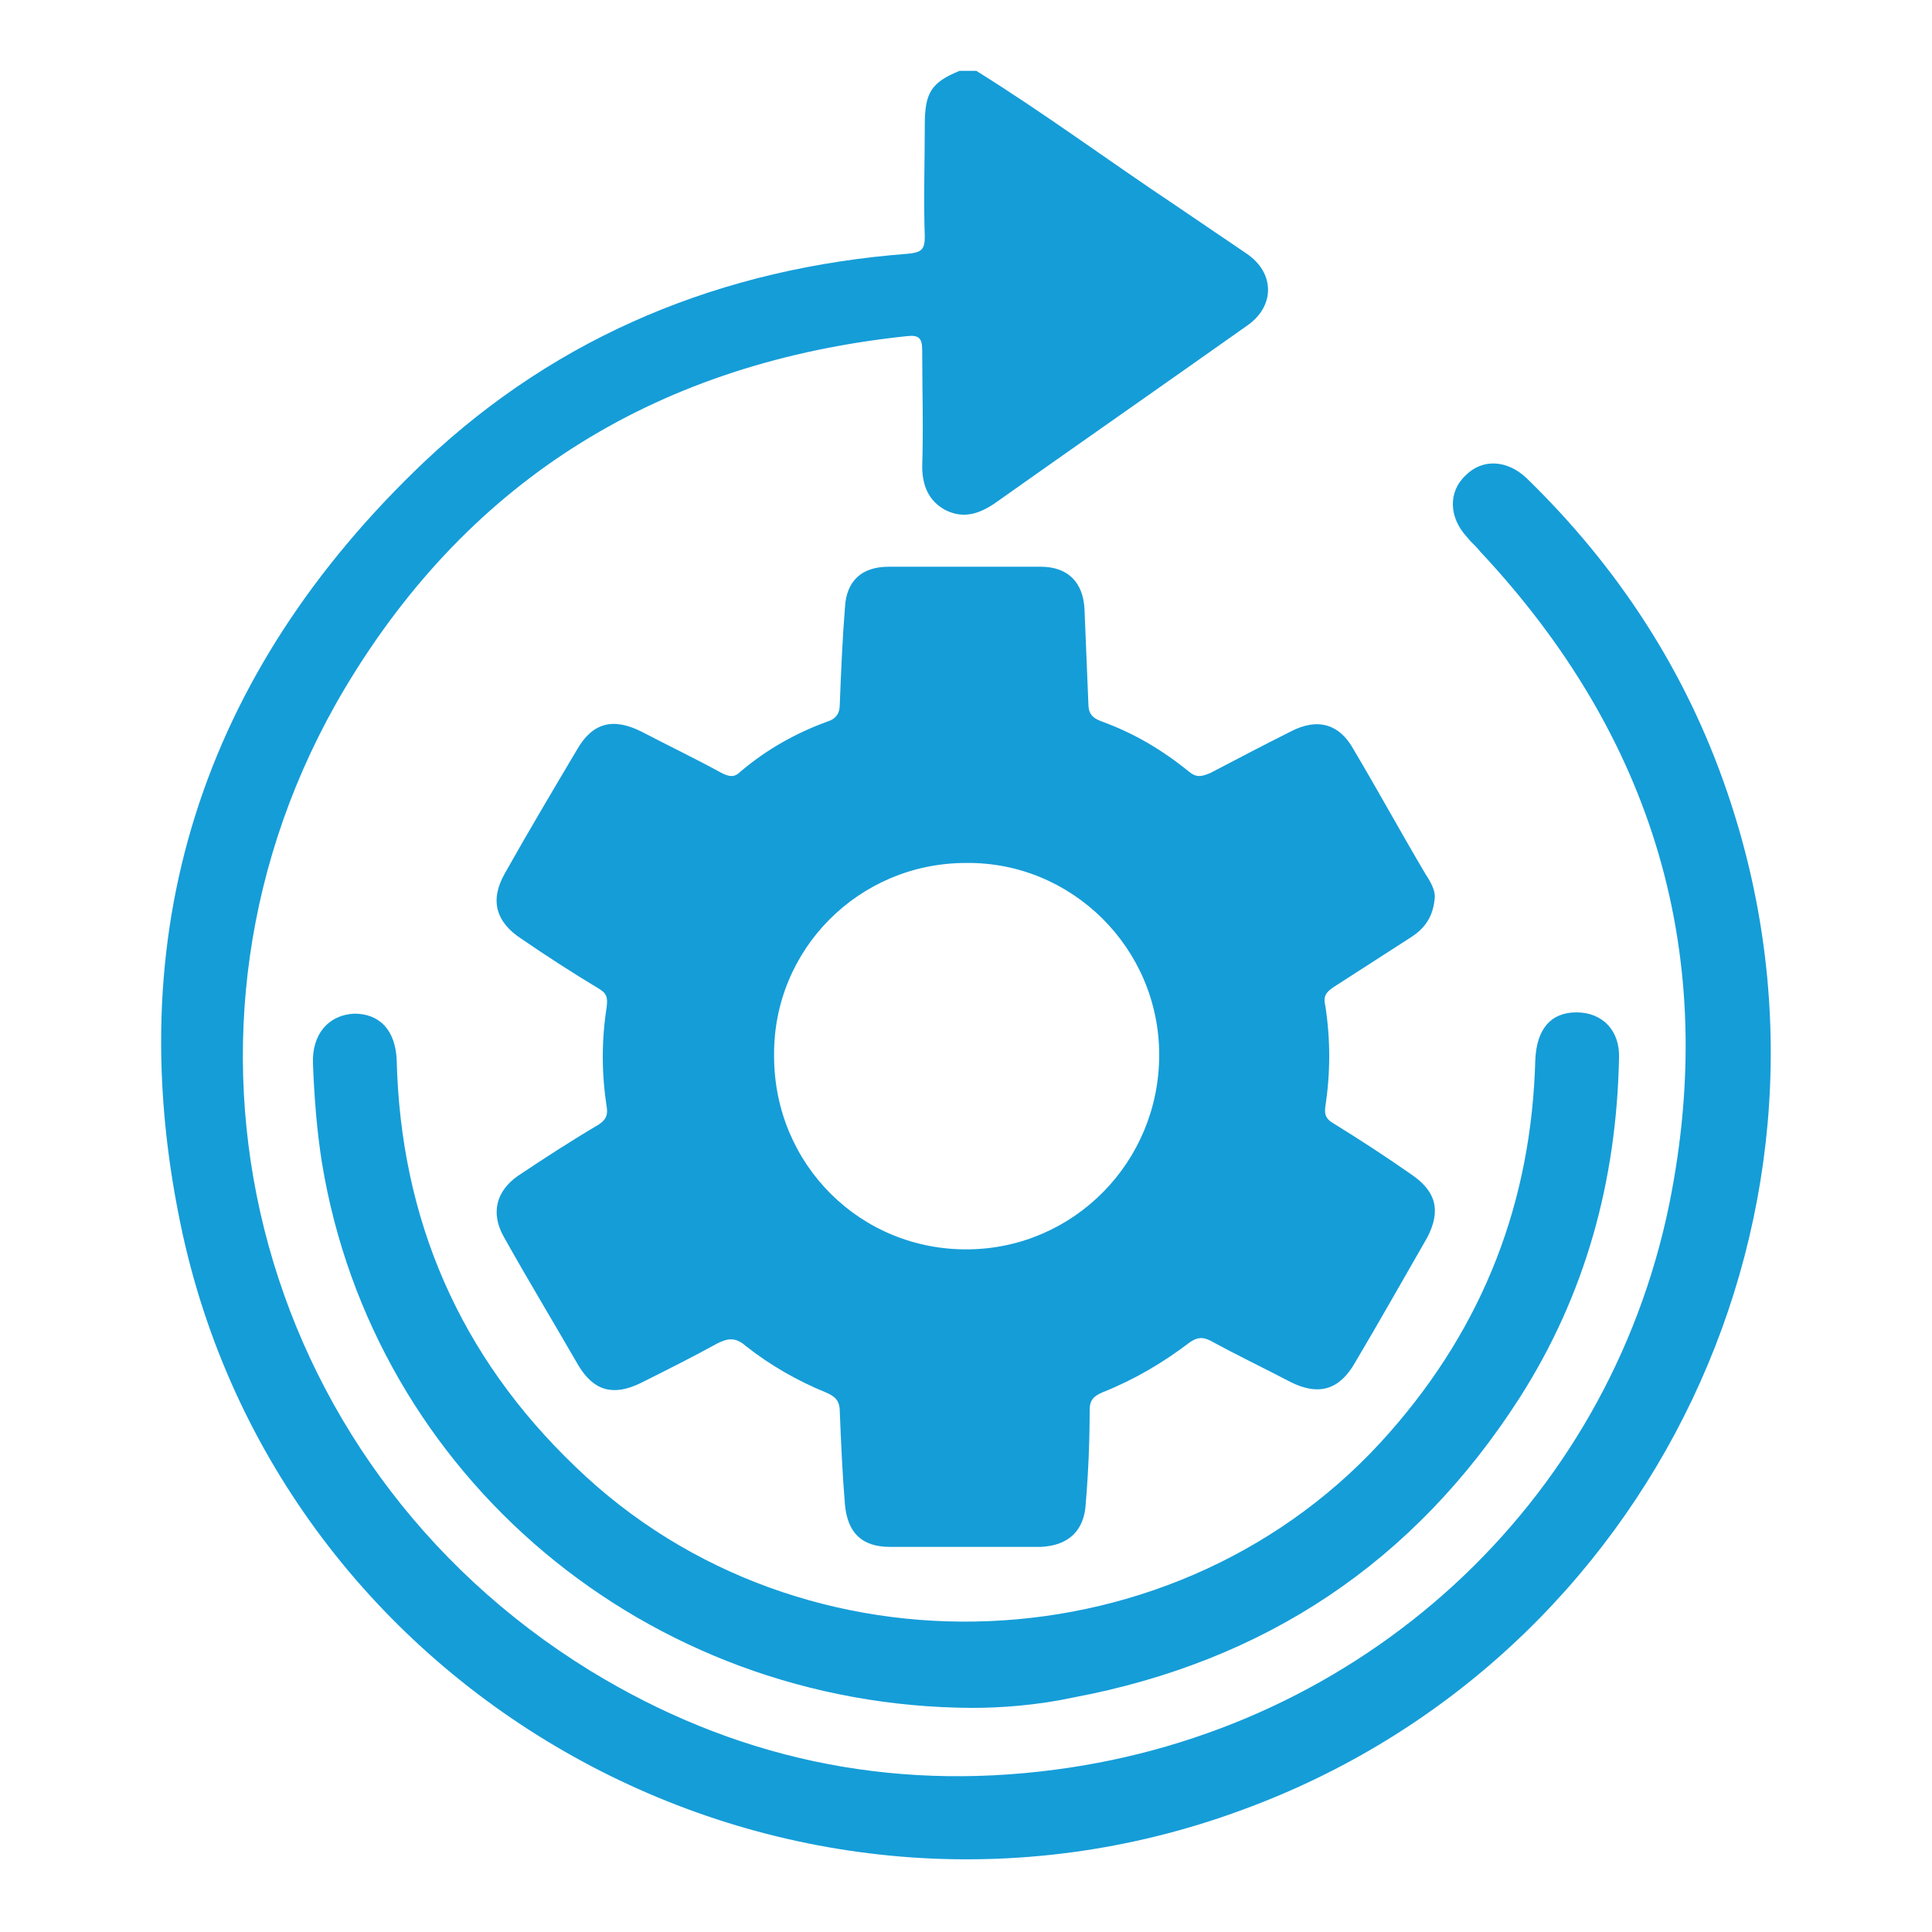
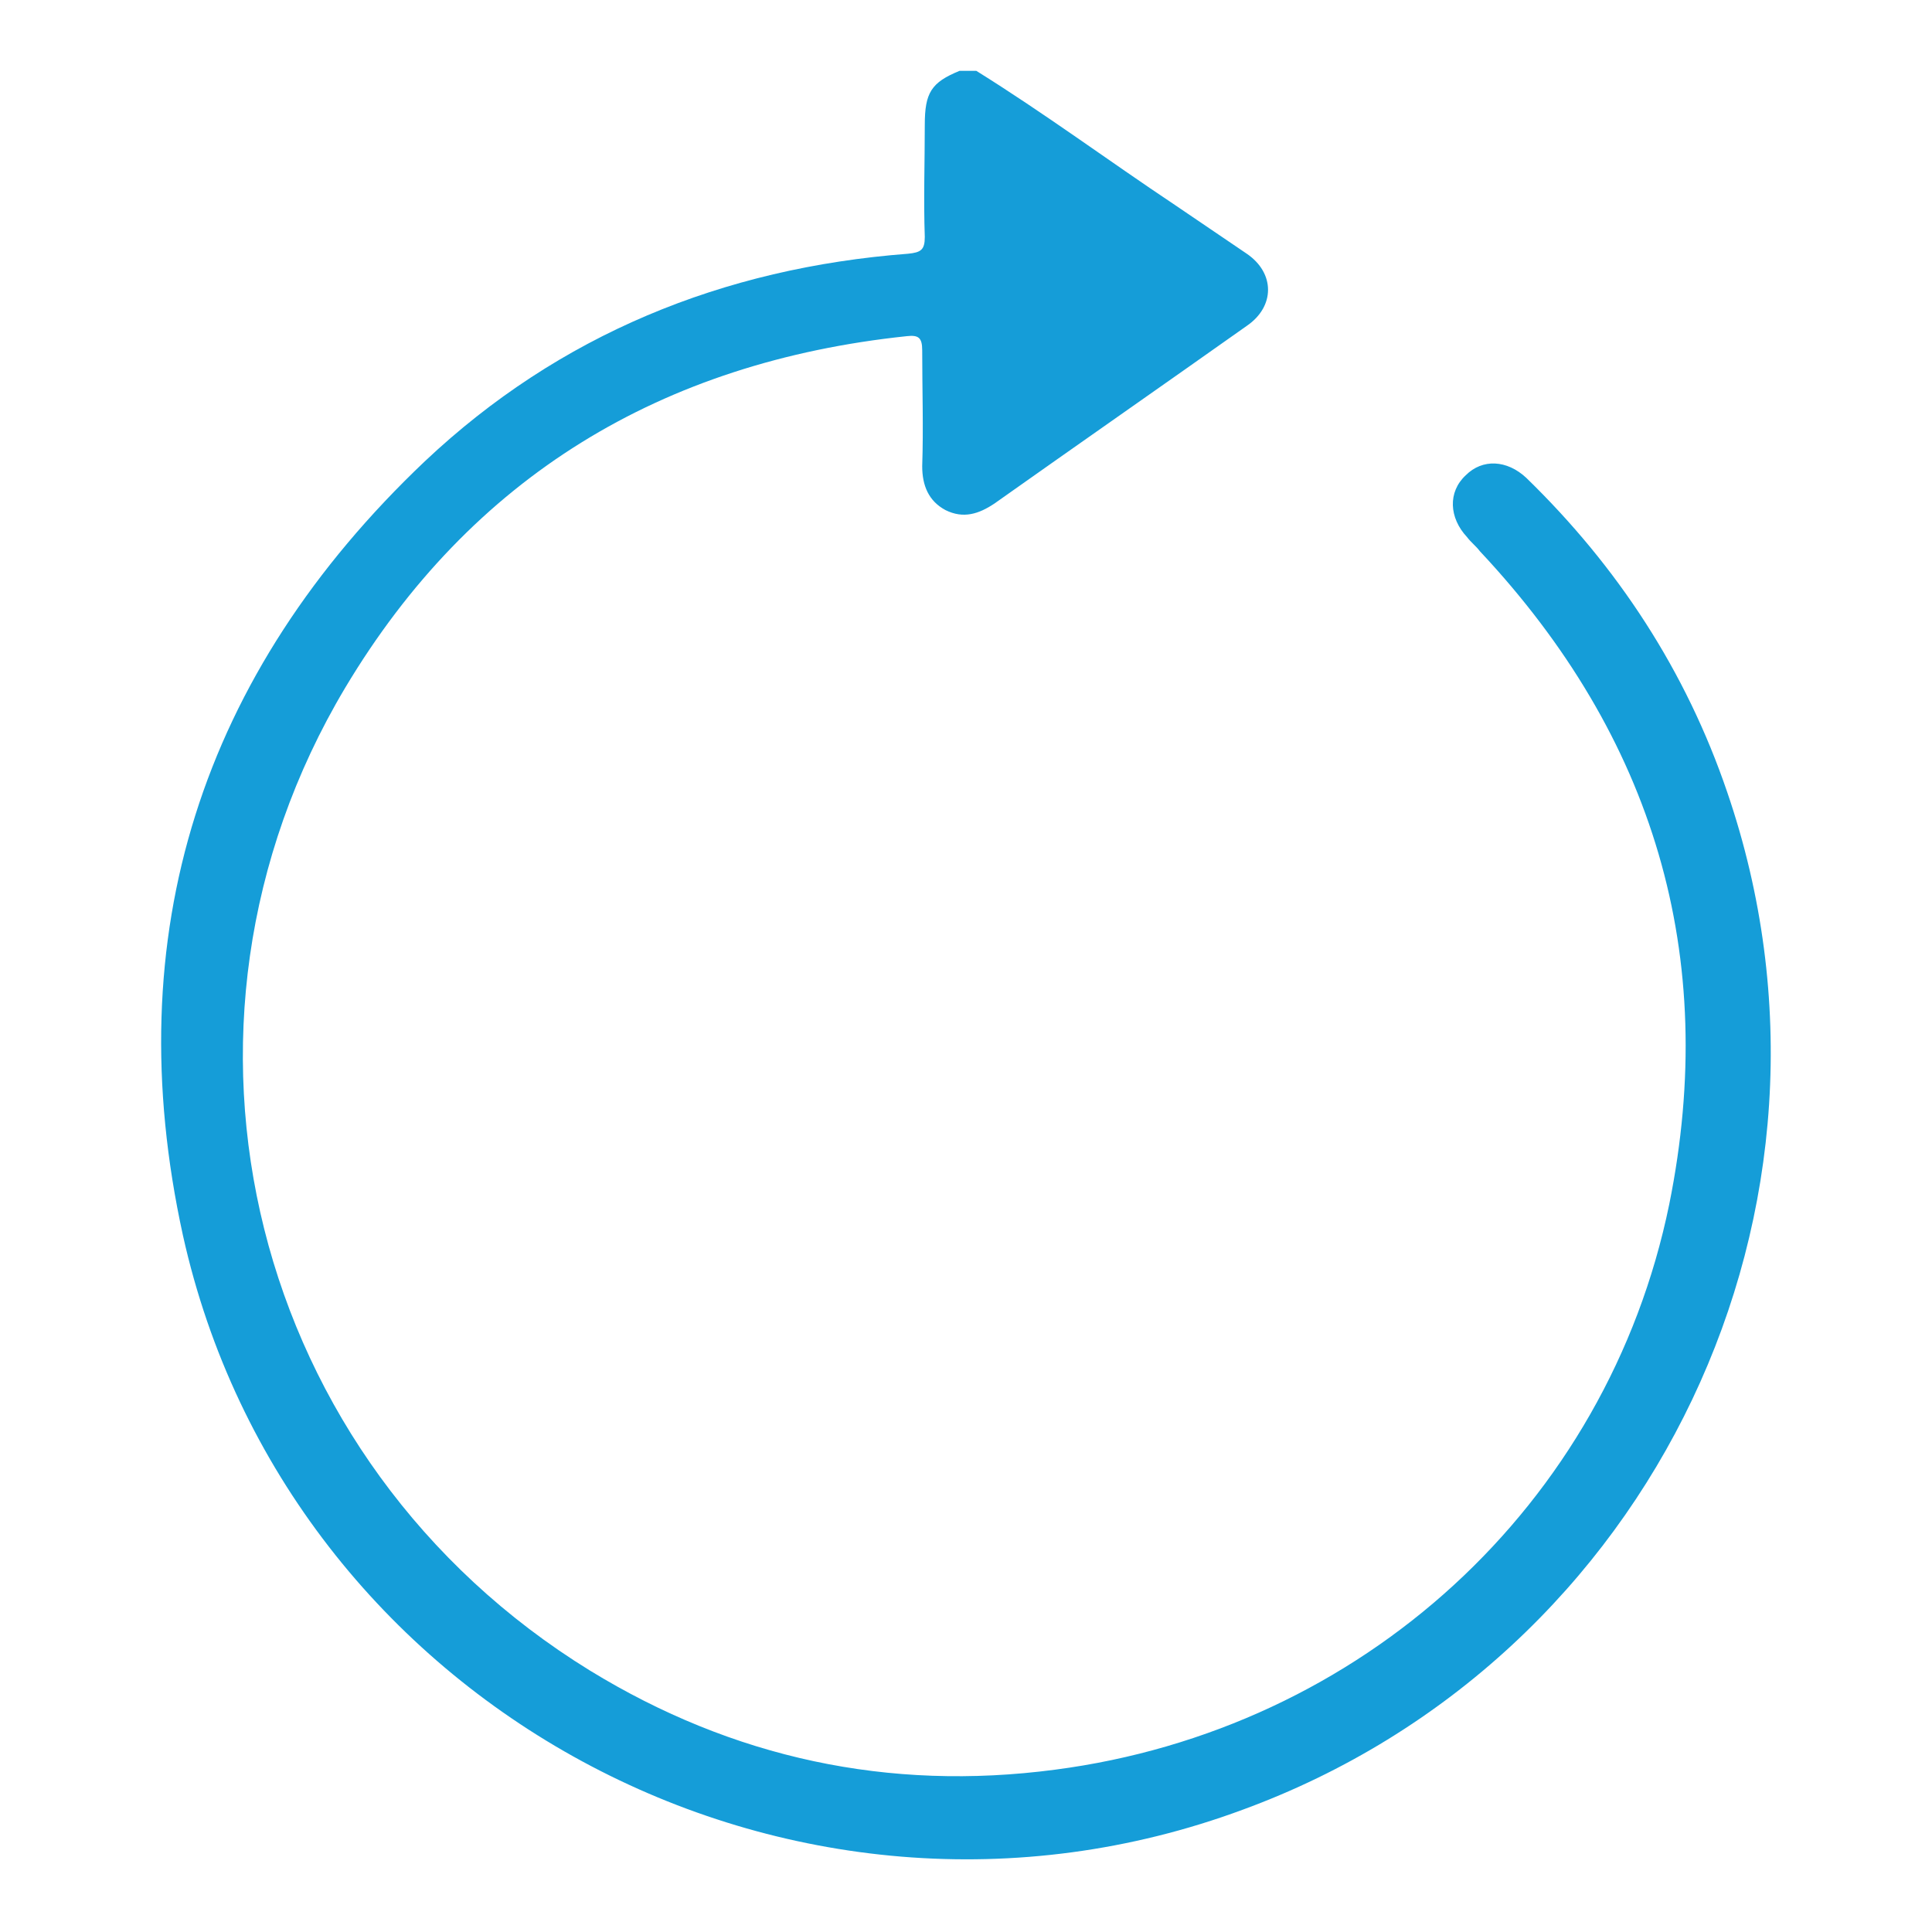
<svg xmlns="http://www.w3.org/2000/svg" version="1.0" id="Layer_1" x="0px" y="0px" viewBox="0 0 150 150" style="enable-background:new 0 0 150 150;" xml:space="preserve">
  <style type="text/css">
	.st0{fill:#65459A;}
	.st1{fill:#159DD8;}
	.st2{fill:none;stroke:#159DD8;stroke-width:3;stroke-miterlimit:10;}
	.st3{fill:#FFFFFF;stroke:#159DD8;stroke-width:3;stroke-miterlimit:10;}
	.st4{fill:#FDFBF0;}
	.st5{fill:none;stroke:#159DD8;stroke-width:2;stroke-miterlimit:10;}
</style>
  <g>
    <path class="st1" d="M75.8,5.5c5.3,3.3,10.3,7,15.4,10.4c1.9,1.3,3.7,2.5,5.6,3.8c2.2,1.5,2.2,4.1,0,5.6   c-6.5,4.6-13.1,9.2-19.6,13.8c-1.2,0.8-2.4,1.2-3.8,0.5c-1.3-0.7-1.8-1.9-1.8-3.4c0.1-3,0-6,0-9c0-1-0.3-1.2-1.2-1.1   c-19,2-33.8,10.9-43.6,27.3c-15.8,26.5-7.3,60.1,19,76.3c11.1,6.8,23.2,9.4,36.1,7.7c23.8-3.1,42.9-20.5,47.7-43.9   c3.9-19.3-1.2-36.3-14.7-50.7c-0.3-0.4-0.7-0.7-1-1.1c-1.4-1.5-1.5-3.5-0.1-4.8c1.3-1.3,3.2-1.2,4.7,0.2c7.1,6.9,12.4,15,15.6,24.4   c11,32.1-5.7,67.3-37.6,79c-35.1,13-74.2-8.1-82.3-44.6C9.1,72.6,15.6,52.3,33,35.8c10.4-9.8,23.1-15,37.5-16.1   c1-0.1,1.3-0.3,1.3-1.3c-0.1-2.9,0-5.8,0-8.7c0-2.5,0.5-3.3,2.7-4.2C74.9,5.5,75.4,5.5,75.8,5.5z" />
-     <path class="st1" d="M111.4,69.6c-0.1,1.6-0.8,2.5-1.9,3.2c-2,1.3-3.9,2.5-5.9,3.8c-0.6,0.4-0.9,0.7-0.7,1.5c0.4,2.6,0.4,5.2,0,7.8   c-0.1,0.7,0.1,1,0.6,1.3c2.1,1.3,4.1,2.6,6.1,4c1.9,1.3,2.3,2.8,1.2,4.9c-1.9,3.3-3.7,6.5-5.6,9.7c-1.2,2.1-2.8,2.6-5,1.5   c-2.1-1.1-4.2-2.1-6.2-3.2c-0.6-0.3-1-0.3-1.6,0.1c-2.1,1.6-4.3,2.9-6.8,3.9c-0.7,0.3-1,0.6-1,1.4c0,2.4-0.1,4.8-0.3,7.2   c-0.1,2.1-1.3,3.3-3.5,3.4c-3.9,0-7.8,0-11.7,0c-2.2,0-3.3-1.1-3.5-3.3c-0.2-2.4-0.3-4.8-0.4-7.2c0-0.9-0.4-1.2-1.1-1.5   c-2.2-0.9-4.3-2.1-6.2-3.6c-0.8-0.7-1.4-0.6-2.2-0.2c-2,1.1-4,2.1-6,3.1c-2.1,1-3.6,0.6-4.8-1.4c-1.9-3.3-3.9-6.6-5.8-10   c-1-1.8-0.6-3.5,1.1-4.7c2.1-1.4,4.1-2.7,6.3-4c0.6-0.4,0.7-0.8,0.6-1.4c-0.4-2.6-0.4-5.1,0-7.7c0.1-0.8,0-1.1-0.7-1.5   c-2-1.2-4-2.5-5.9-3.8c-2-1.3-2.5-3-1.3-5.1c1.8-3.2,3.7-6.4,5.6-9.6c1.2-2.1,2.8-2.5,5-1.4c2.1,1.1,4.2,2.1,6.2,3.2   c0.6,0.3,1,0.4,1.5-0.1c2-1.7,4.3-3,6.8-3.9c0.6-0.2,0.9-0.6,0.9-1.3c0.1-2.5,0.2-5,0.4-7.5c0.1-2.1,1.3-3.2,3.4-3.2   c3.9,0,7.9,0,11.8,0c2.1,0,3.3,1.2,3.4,3.3c0.1,2.4,0.2,4.9,0.3,7.3c0,0.7,0.2,1.1,1,1.4c2.5,0.9,4.7,2.2,6.8,3.9   c0.6,0.5,1,0.4,1.7,0.1c2.1-1.1,4.2-2.2,6.2-3.2c2.1-1.1,3.8-0.6,4.9,1.4c1.9,3.2,3.7,6.5,5.6,9.7   C111.1,68.5,111.4,69.1,111.4,69.6z M90,81.9c0-8.3-6.8-15-15-14.9c-8.3,0-15,6.7-14.9,15c0,8.4,6.7,15.1,15.1,15   C83.4,96.9,90,90.2,90,81.9z" />
-     <path class="st1" d="M75.5,132.6c-25.3-0.1-46.5-18-50.5-42.3c-0.4-2.5-0.6-5.1-0.7-7.7c-0.1-2.3,1.2-3.8,3.2-3.9   c2,0,3.2,1.3,3.3,3.6c0.3,12.4,4.9,23,13.9,31.6c17.6,17,47,15.8,63.2-2.7c7.3-8.3,11-17.9,11.3-28.9c0.1-2.4,1.2-3.7,3.2-3.7   c2,0,3.4,1.4,3.3,3.6c-0.2,9.5-2.6,18.3-7.7,26.3c-8.2,12.8-19.8,20.5-34.7,23.3C80.5,132.4,77.7,132.6,75.5,132.6z" />
  </g>
</svg>